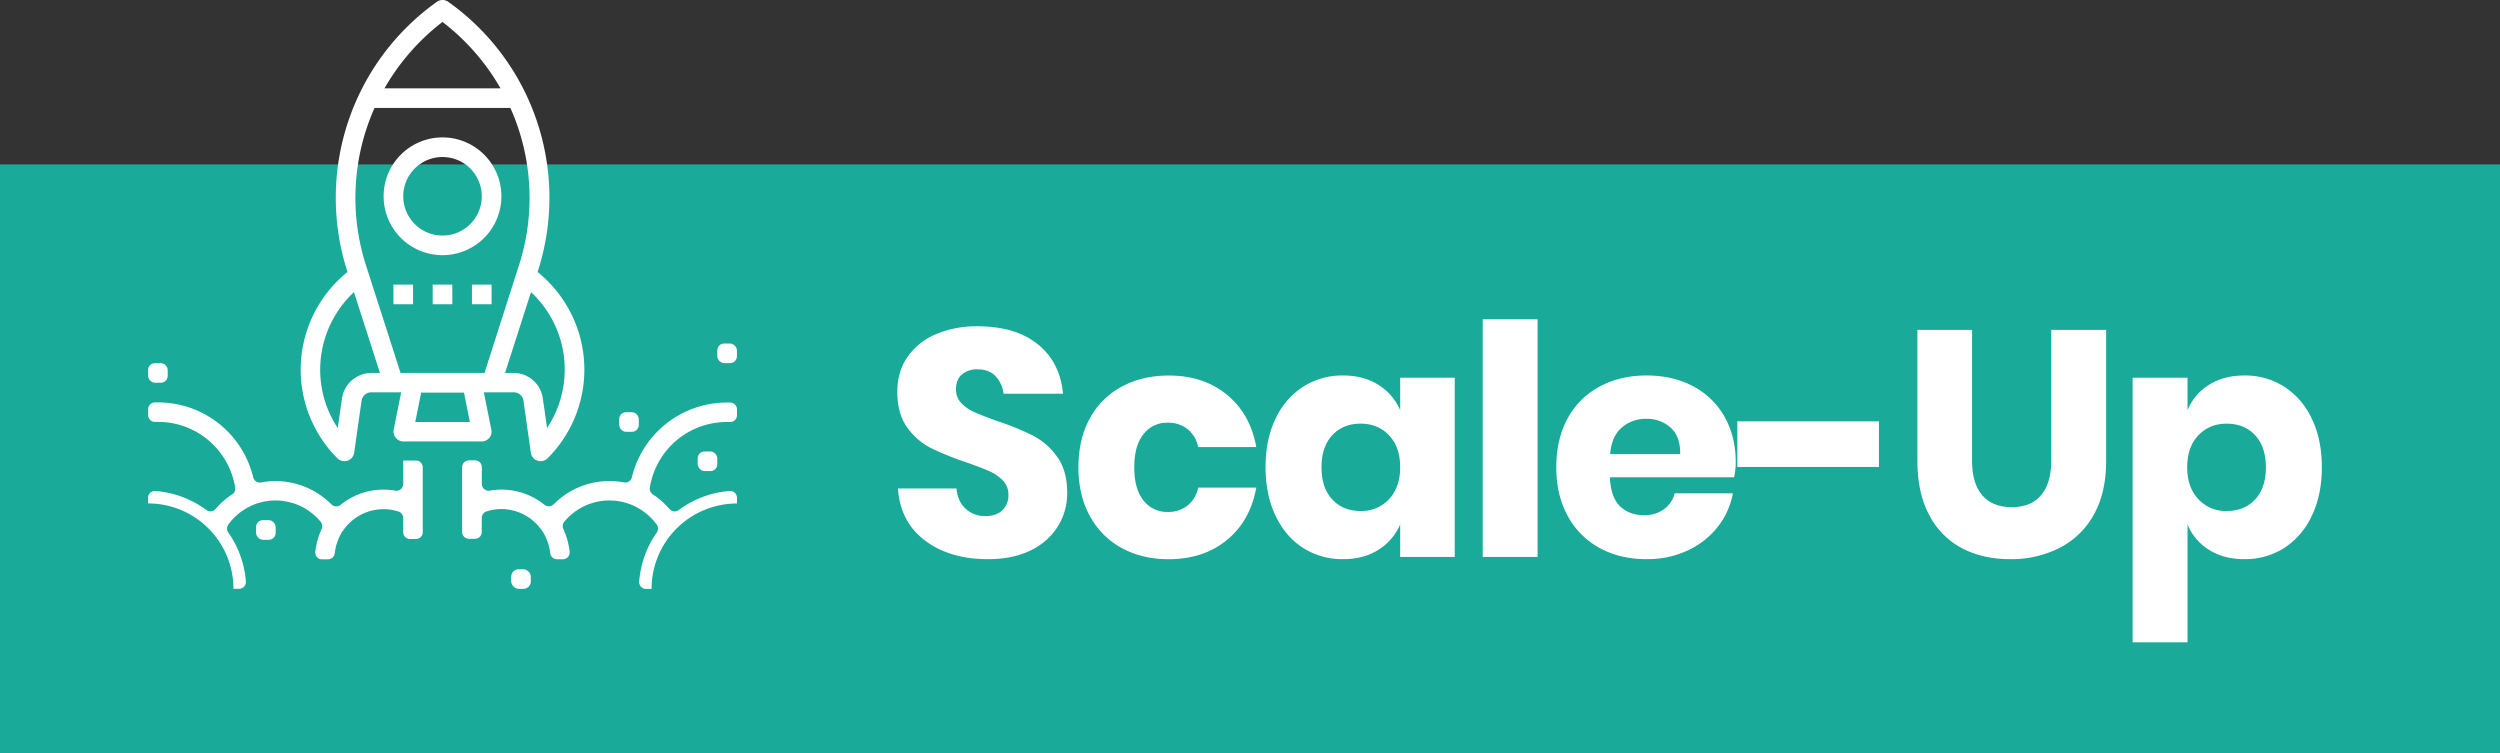
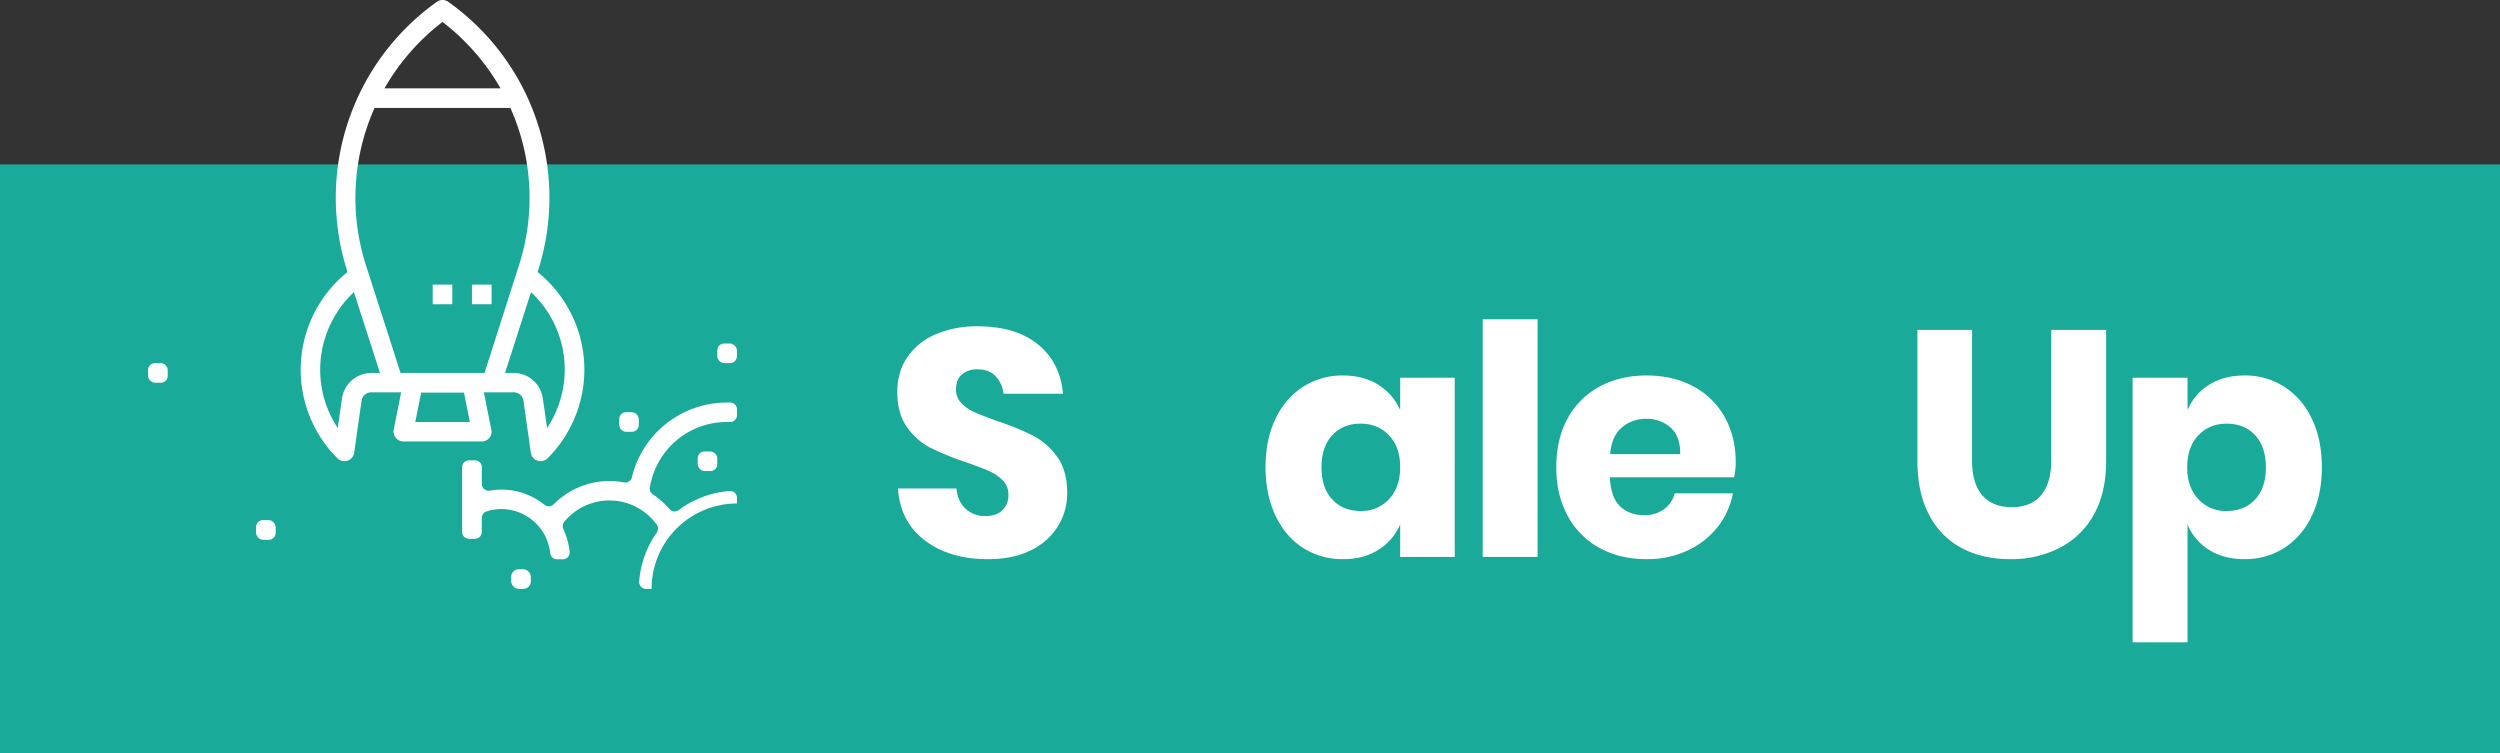
<svg xmlns="http://www.w3.org/2000/svg" viewBox="0 0 1471.45 443.19">
  <rect x="0" y="0" width="1471.45" height="443.19" fill="#333333" stroke="none" />
  <defs>
    <style>.cls-1{fill:#1aaa99;}.cls-2{fill:#fff;}</style>
  </defs>
  <g id="Layer_2" data-name="Layer 2">
    <g id="Capa_1" data-name="Capa 1">
      <rect class="cls-1" y="96.76" width="1471.45" height="346.43" />
      <path class="cls-2" d="M622.73,309.65a37.93,37.93,0,0,1-15.87,14.17q-10.49,5.3-25.42,5.29-22.5,0-37.05-11t-15.87-30.62h34.4c.5,5.05,2.29,9,5.38,11.91a16.58,16.58,0,0,0,11.82,4.35q6.23,0,9.82-3.4a11.91,11.91,0,0,0,3.59-9.08,11.72,11.72,0,0,0-3.3-8.5,26,26,0,0,0-8.22-5.58q-4.92-2.16-13.61-5.19a167.14,167.14,0,0,1-20.7-8.41,38.2,38.2,0,0,1-13.8-12.1q-5.76-8-5.76-20.89,0-11.89,6.05-20.6a38.52,38.52,0,0,1,16.72-13.32,61,61,0,0,1,24.48-4.63q22.3,0,35.44,10.58t14.83,29.11h-35a17.94,17.94,0,0,0-4.82-10.49q-3.87-3.87-10.49-3.87a13.55,13.55,0,0,0-9.17,3q-3.5,3-3.49,8.88a11.26,11.26,0,0,0,3.12,8,23.6,23.6,0,0,0,7.84,5.39q4.72,2.08,13.61,5.29a151,151,0,0,1,21,8.6,40.26,40.26,0,0,1,14,12.38q5.87,8.13,5.86,21.17A36.76,36.76,0,0,1,622.73,309.65Z" />
-       <path class="cls-2" d="M722.05,232.25q13.8,11.25,17.39,30.9H705.23A18.11,18.11,0,0,0,699,252.57a18.46,18.46,0,0,0-11.91-3.78,17.3,17.3,0,0,0-14,6.71q-5.48,6.71-5.48,19.56t5.48,19.56a17.27,17.27,0,0,0,14,6.71A18.46,18.46,0,0,0,699,297.55,18.11,18.11,0,0,0,705.23,287h34.21q-3.59,19.65-17.39,30.9t-34.2,11.24q-15.51,0-27.5-6.52a46.51,46.51,0,0,1-18.81-18.8q-6.81-12.29-6.8-28.73,0-16.63,6.71-28.82a45.91,45.91,0,0,1,18.8-18.71q12.09-6.53,27.6-6.52Q708.25,221,722.05,232.25Z" />
      <path class="cls-2" d="M811.26,226.49a32.89,32.89,0,0,1,12.85,14.93V222.33h32.13V327.79H824.11V308.7a32.89,32.89,0,0,1-12.85,14.93q-8.68,5.49-20.79,5.48a42.7,42.7,0,0,1-23.34-6.52q-10.3-6.51-16.25-18.8t-6-28.73q0-16.63,6-28.82a44.63,44.63,0,0,1,16.25-18.71A42.7,42.7,0,0,1,790.47,221Q802.56,221,811.26,226.49Zm-27.12,29.67q-6.33,6.81-6.33,18.9t6.33,18.9q6.33,6.81,16.73,6.8a21.84,21.84,0,0,0,16.72-7q6.52-7,6.52-18.71,0-11.91-6.52-18.8t-16.72-6.9Q790.48,249.36,784.14,256.16Z" />
      <path class="cls-2" d="M905,187.93V327.79H872.69V187.93Z" />
      <path class="cls-2" d="M1020.67,280.92H947.53q.57,11.91,6.05,17.1t14,5.2a19.08,19.08,0,0,0,11.91-3.59,16.77,16.77,0,0,0,6.24-9.26h34.2a44.63,44.63,0,0,1-9.07,19.94,48.34,48.34,0,0,1-17.76,13.8,56.29,56.29,0,0,1-24,5q-15.5,0-27.5-6.52a46.49,46.49,0,0,1-18.8-18.8Q916,291.51,916,275.06q0-16.63,6.71-28.82a45.88,45.88,0,0,1,18.81-18.71Q953.57,221,969.07,221q15.69,0,27.6,6.42a45.5,45.5,0,0,1,18.43,18q6.51,11.63,6.52,26.75A44.62,44.62,0,0,1,1020.67,280.92Zm-37.33-29.2a20.54,20.54,0,0,0-14.27-5.2,21.21,21.21,0,0,0-14.74,5.29q-5.87,5.3-6.61,15.5h41.2Q989.1,256.91,983.34,251.72Z" />
-       <path class="cls-2" d="M1105.91,248v26.84h-83.35V248Z" />
      <path class="cls-2" d="M1160.72,194.17v77.11q0,13.23,6,20.22t17.29,7q11.34,0,17.3-7t6-20.22V194.17h32.32v77.11q0,18.9-7.37,31.85A47.93,47.93,0,0,1,1212,322.59a62.41,62.41,0,0,1-28.82,6.52q-16.07,0-28.35-6.42a45.53,45.53,0,0,1-19.28-19.47q-7-13-7-31.94V194.17Z" />
      <path class="cls-2" d="M1344.33,227.53a44.7,44.7,0,0,1,16.25,18.71q6,12.18,6,28.82,0,16.44-6,28.73a44.6,44.6,0,0,1-16.25,18.8,42.7,42.7,0,0,1-23.34,6.52q-12.1,0-20.79-5.48a31.82,31.82,0,0,1-12.67-14.93v69.37h-32.31V222.33h32.31v19.09a31.82,31.82,0,0,1,12.67-14.93Q1308.89,221,1321,221A42.7,42.7,0,0,1,1344.33,227.53Zm-50.46,28.73q-6.52,6.9-6.52,18.8,0,11.71,6.52,18.71a21.84,21.84,0,0,0,16.72,7q10.4,0,16.73-6.8t6.33-18.9q0-12.09-6.33-18.9t-16.73-6.8Q1300.39,249.36,1293.87,256.26Z" />
-       <path class="cls-2" d="M260.45,80.87a34.66,34.66,0,1,0,34.66,34.66A34.68,34.68,0,0,0,260.45,80.87Zm0,57.77a23.11,23.11,0,1,1,23.11-23.11A23.08,23.08,0,0,1,260.45,138.64Z" />
      <path class="cls-2" d="M322.4,165.5c-1.87-1.88-3.89-3.69-6-5.42l.07-.14A141.32,141.32,0,0,0,263.84,1.08a5.75,5.75,0,0,0-6.71,0,141.54,141.54,0,0,0-52.64,158.86l.07.14a73.76,73.76,0,0,0-11.33,103.69,61.07,61.07,0,0,0,5.41,6,5.71,5.71,0,0,0,4.12,1.66,4.86,4.86,0,0,0,1.8-.29,5.78,5.78,0,0,0,3.9-4.69l4.34-30.54a5.8,5.8,0,0,1,5.7-5h17.62l-4.41,22a5.9,5.9,0,0,0,5.64,6.93h46.21a5.79,5.79,0,0,0,5.77-5.78,6.45,6.45,0,0,0-.14-1.15l-4.41-22H302.4a5.7,5.7,0,0,1,5.71,5l4.33,30.54a5.78,5.78,0,0,0,3.9,4.69,5.18,5.18,0,0,0,1.8.29,5.82,5.82,0,0,0,4.12-1.66A73.69,73.69,0,0,0,322.4,165.5ZM260.45,12.92A131.32,131.32,0,0,1,294.6,52H226.3A131.32,131.32,0,0,1,260.45,12.92ZM218.5,219.51a17.52,17.52,0,0,0-17.19,14.87l-2.52,17.55a62.05,62.05,0,0,1-10.11-39.5h0a62.73,62.73,0,0,1,19.64-40.51l15.31,47.59Zm25.92,28.88,3.47-17.33h25.2l3.46,17.33Zm-8.66-28.88-19-59.14-1.3-4a130.07,130.07,0,0,1,5-92.86h79.93a129.61,129.61,0,0,1,5,92.86l-1.3,4-18.91,59.14ZM322,251.93l-2.52-17.55a17.35,17.35,0,0,0-17.19-14.87h-5.05l15.3-47.59a62.26,62.26,0,0,1,9.46,80Z" />
-       <path class="cls-2" d="M237.35,271.06v13.73a4,4,0,0,1-4.76,4,39.93,39.93,0,0,0-32.09,8.32,4.07,4.07,0,0,1-5.47-.27,46.51,46.51,0,0,0-32.78-13.7,45.23,45.23,0,0,0-8.53.81,4,4,0,0,1-4.69-3,57.54,57.54,0,0,0-56.1-44.09H91.2a4,4,0,0,0-4,4v3.46a4,4,0,0,0,4,4h1.73A45.92,45.92,0,0,1,138.43,287a4,4,0,0,1-1.82,4,46.08,46.08,0,0,0-9.7,8.52,4,4,0,0,1-5.47.65A57.78,57.78,0,0,0,91.5,289a4,4,0,0,0-4.34,4v3.3a50.26,50.26,0,0,1,50.25,50.26h3.31a4.05,4.05,0,0,0,4-4.33,57.44,57.44,0,0,0-10.33-28.76,4.09,4.09,0,0,1,0-4.74,34.53,34.53,0,0,1,12.72-10.69c.07,0,.14,0,.14-.08a34.43,34.43,0,0,1,41.46,9.13,4.06,4.06,0,0,1,.58,4.31,44,44,0,0,0-3.71,13.4,4,4,0,0,0,4,4.43h3.44a4.07,4.07,0,0,0,4-3.64,30.88,30.88,0,0,1,4.63-13h0a1,1,0,0,1,.29-.29,28.8,28.8,0,0,1,32.58-11.24,4.06,4.06,0,0,1,2.8,3.86v8.32a4,4,0,0,0,4,4h3.46a4,4,0,0,0,4.05-4V275.11a4,4,0,0,0-4.05-4.05Z" />
      <path class="cls-2" d="M428,248.39h1.73a4.05,4.05,0,0,0,4.05-4v-3.46a4.05,4.05,0,0,0-4.05-4H428a57.55,57.55,0,0,0-56.1,44,4,4,0,0,1-4.68,3,45.41,45.41,0,0,0-8.54-.81,46.22,46.22,0,0,0-32.79,13.7,4.06,4.06,0,0,1-5.45.28,40.16,40.16,0,0,0-32.1-8.33,4,4,0,0,1-4.75-4V275a4,4,0,0,0-4.05-4.05h-3.46A4.05,4.05,0,0,0,272,275v38.12a4.05,4.05,0,0,0,4.05,4h3.46a4,4,0,0,0,4.05-4v-8.25a4.05,4.05,0,0,1,2.79-3.86,28.81,28.81,0,0,1,32.59,11.24.89.89,0,0,0,.29.29h0a30.87,30.87,0,0,1,4.62,13,4.08,4.08,0,0,0,4,3.64h3.44a4,4,0,0,0,4-4.43,43.68,43.68,0,0,0-3.71-13.38,4.09,4.09,0,0,1,.58-4.33A34.42,34.42,0,0,1,373.67,298c.07,0,.14,0,.14.08a34.45,34.45,0,0,1,12.72,10.69,4.07,4.07,0,0,1,0,4.74,57.52,57.52,0,0,0-10.32,28.76,4,4,0,0,0,4,4.33h3.3a50.26,50.26,0,0,1,50.26-50.26V293a4,4,0,0,0-4.35-4,57.46,57.46,0,0,0-29.94,11.2,4,4,0,0,1-5.48-.65,46,46,0,0,0-9.69-8.52,4,4,0,0,1-1.83-4A45.82,45.82,0,0,1,428,248.39Z" />
-       <rect class="cls-2" x="231.57" y="167.52" width="11.55" height="11.55" />
      <rect class="cls-2" x="254.67" y="167.52" width="11.55" height="11.55" />
      <rect class="cls-2" x="277.78" y="167.52" width="11.55" height="11.55" />
      <rect class="cls-2" x="150.7" y="306.15" width="11.55" height="11.55" rx="4.05" />
      <rect class="cls-2" x="87.16" y="213.73" width="11.55" height="11.55" rx="4.05" />
      <rect class="cls-2" x="410.64" y="265.72" width="11.55" height="11.55" rx="4.05" />
      <rect class="cls-2" x="364.43" y="242.61" width="11.55" height="11.55" rx="4.05" />
      <rect class="cls-2" x="300.89" y="335.04" width="11.55" height="11.55" rx="4.39" />
      <rect class="cls-2" x="422.19" y="202.18" width="11.55" height="11.55" rx="4.05" />
    </g>
  </g>
</svg>